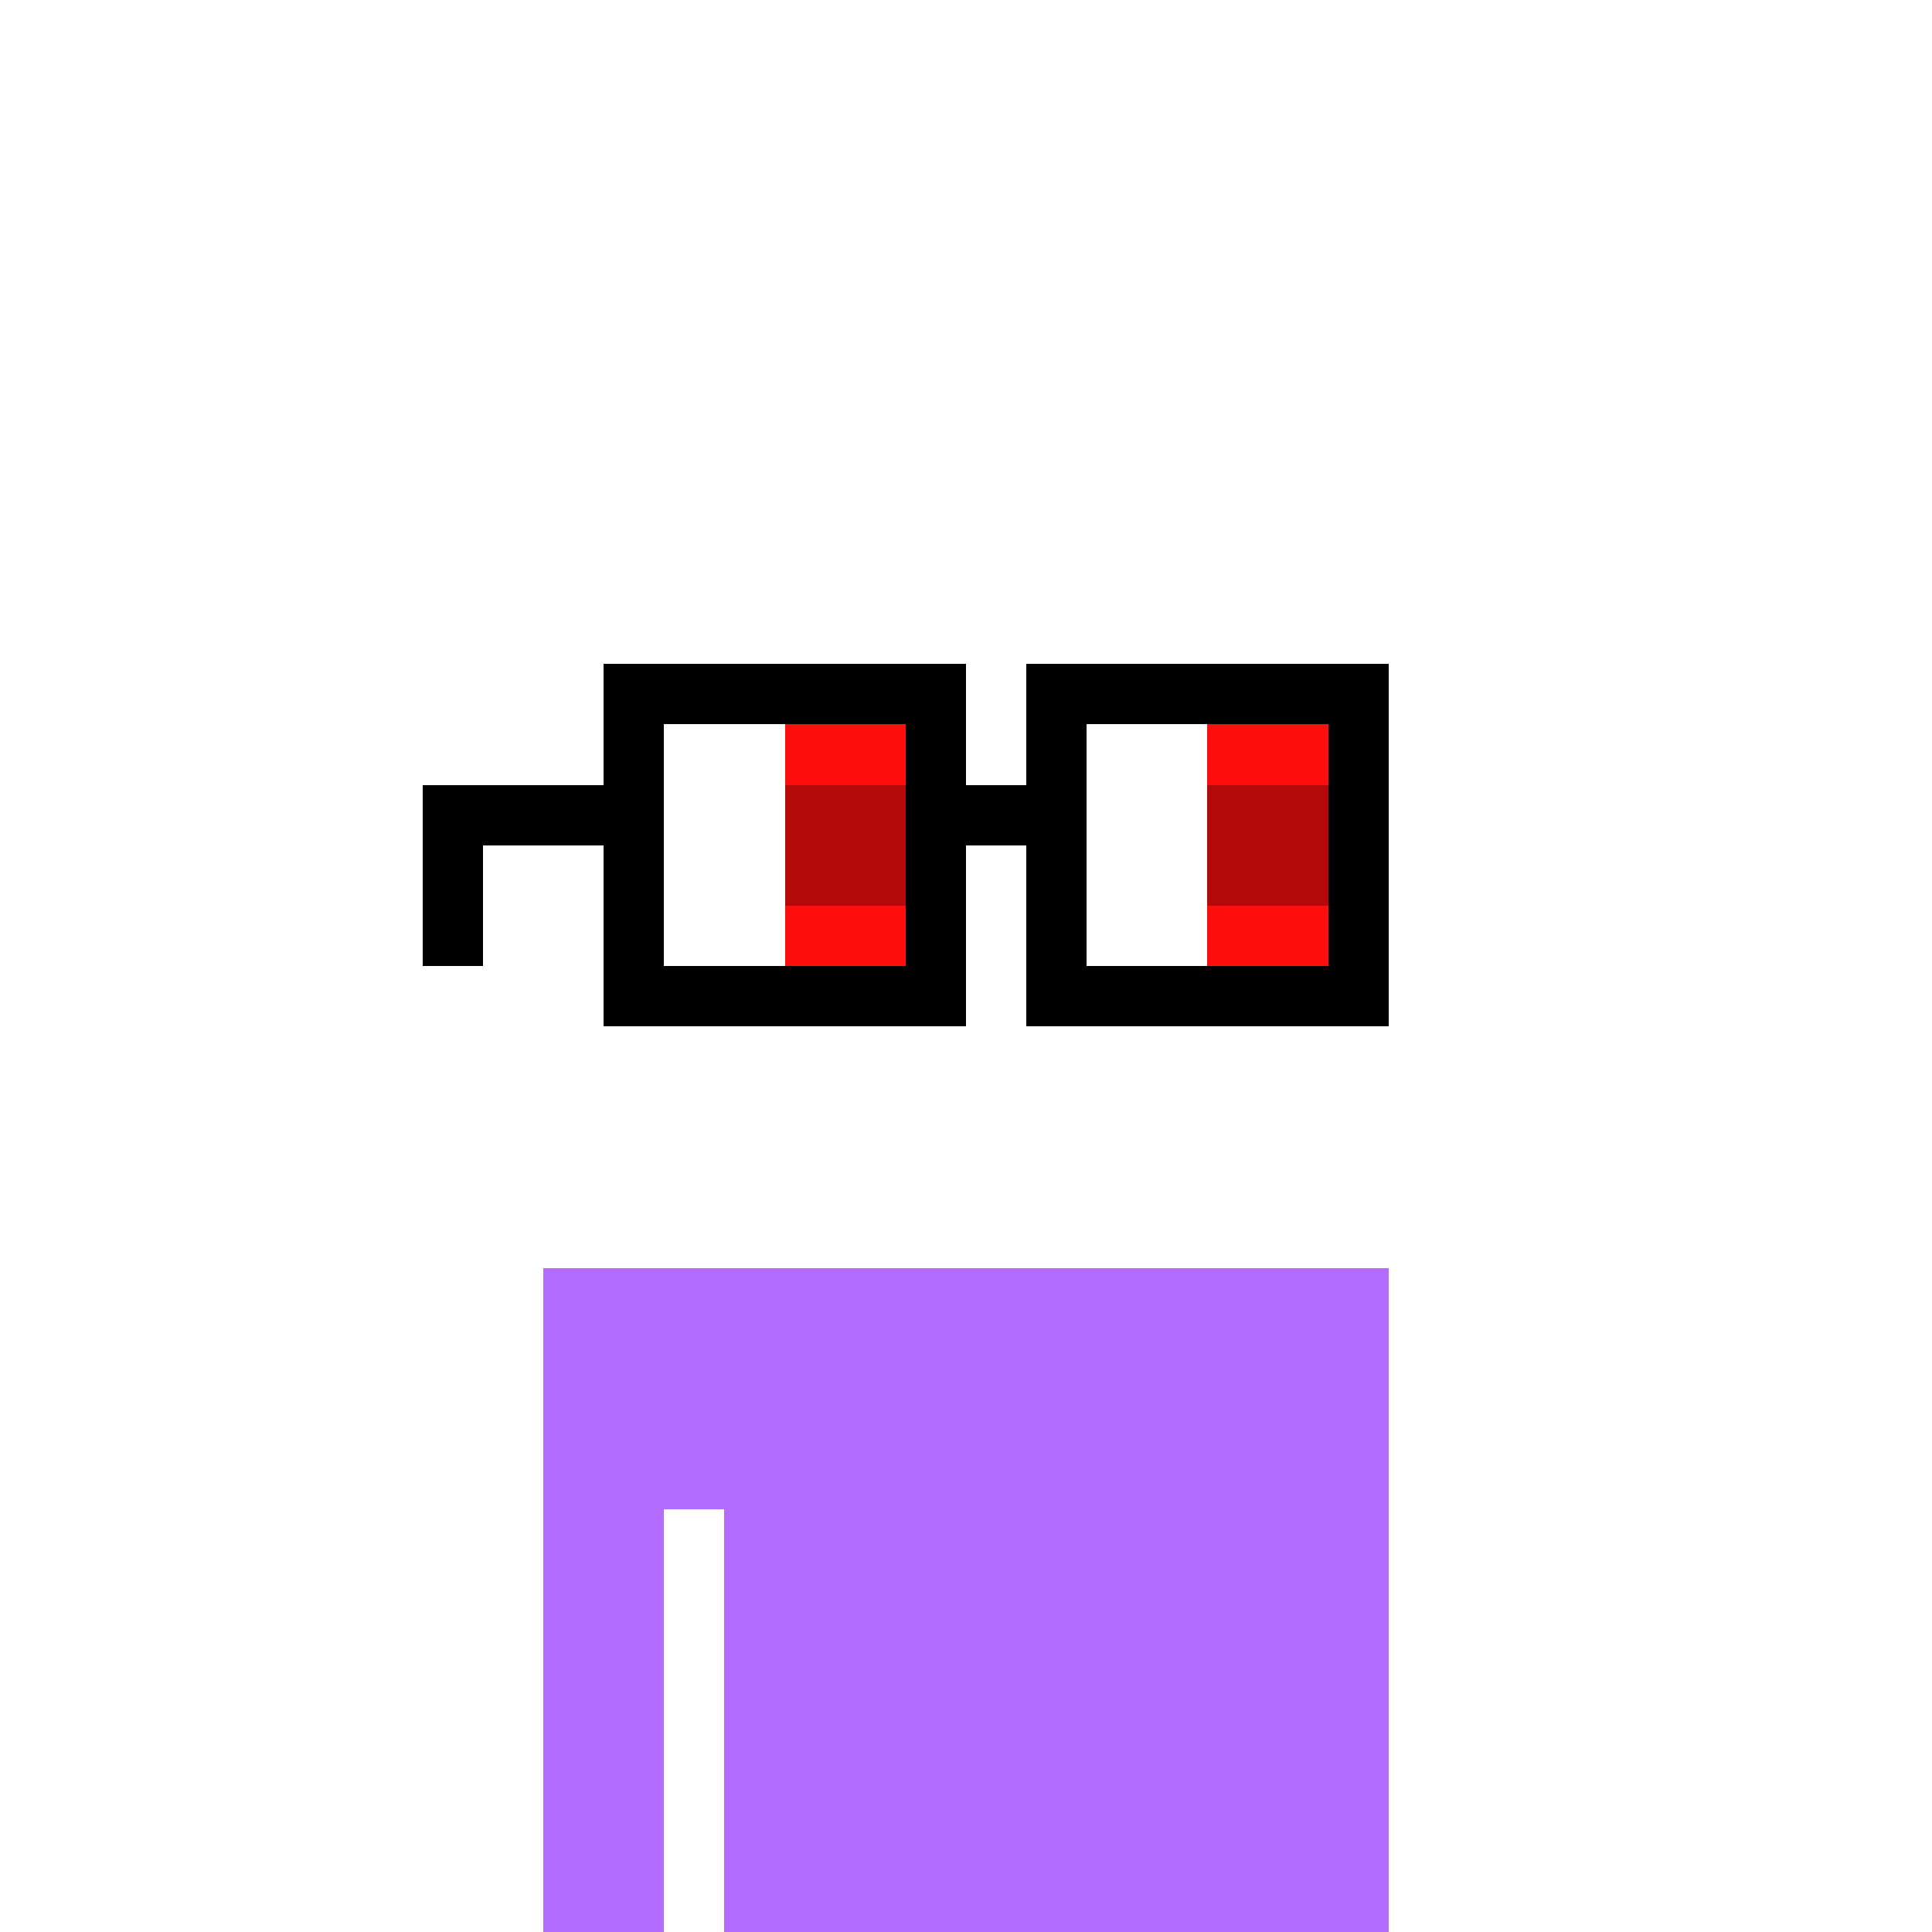
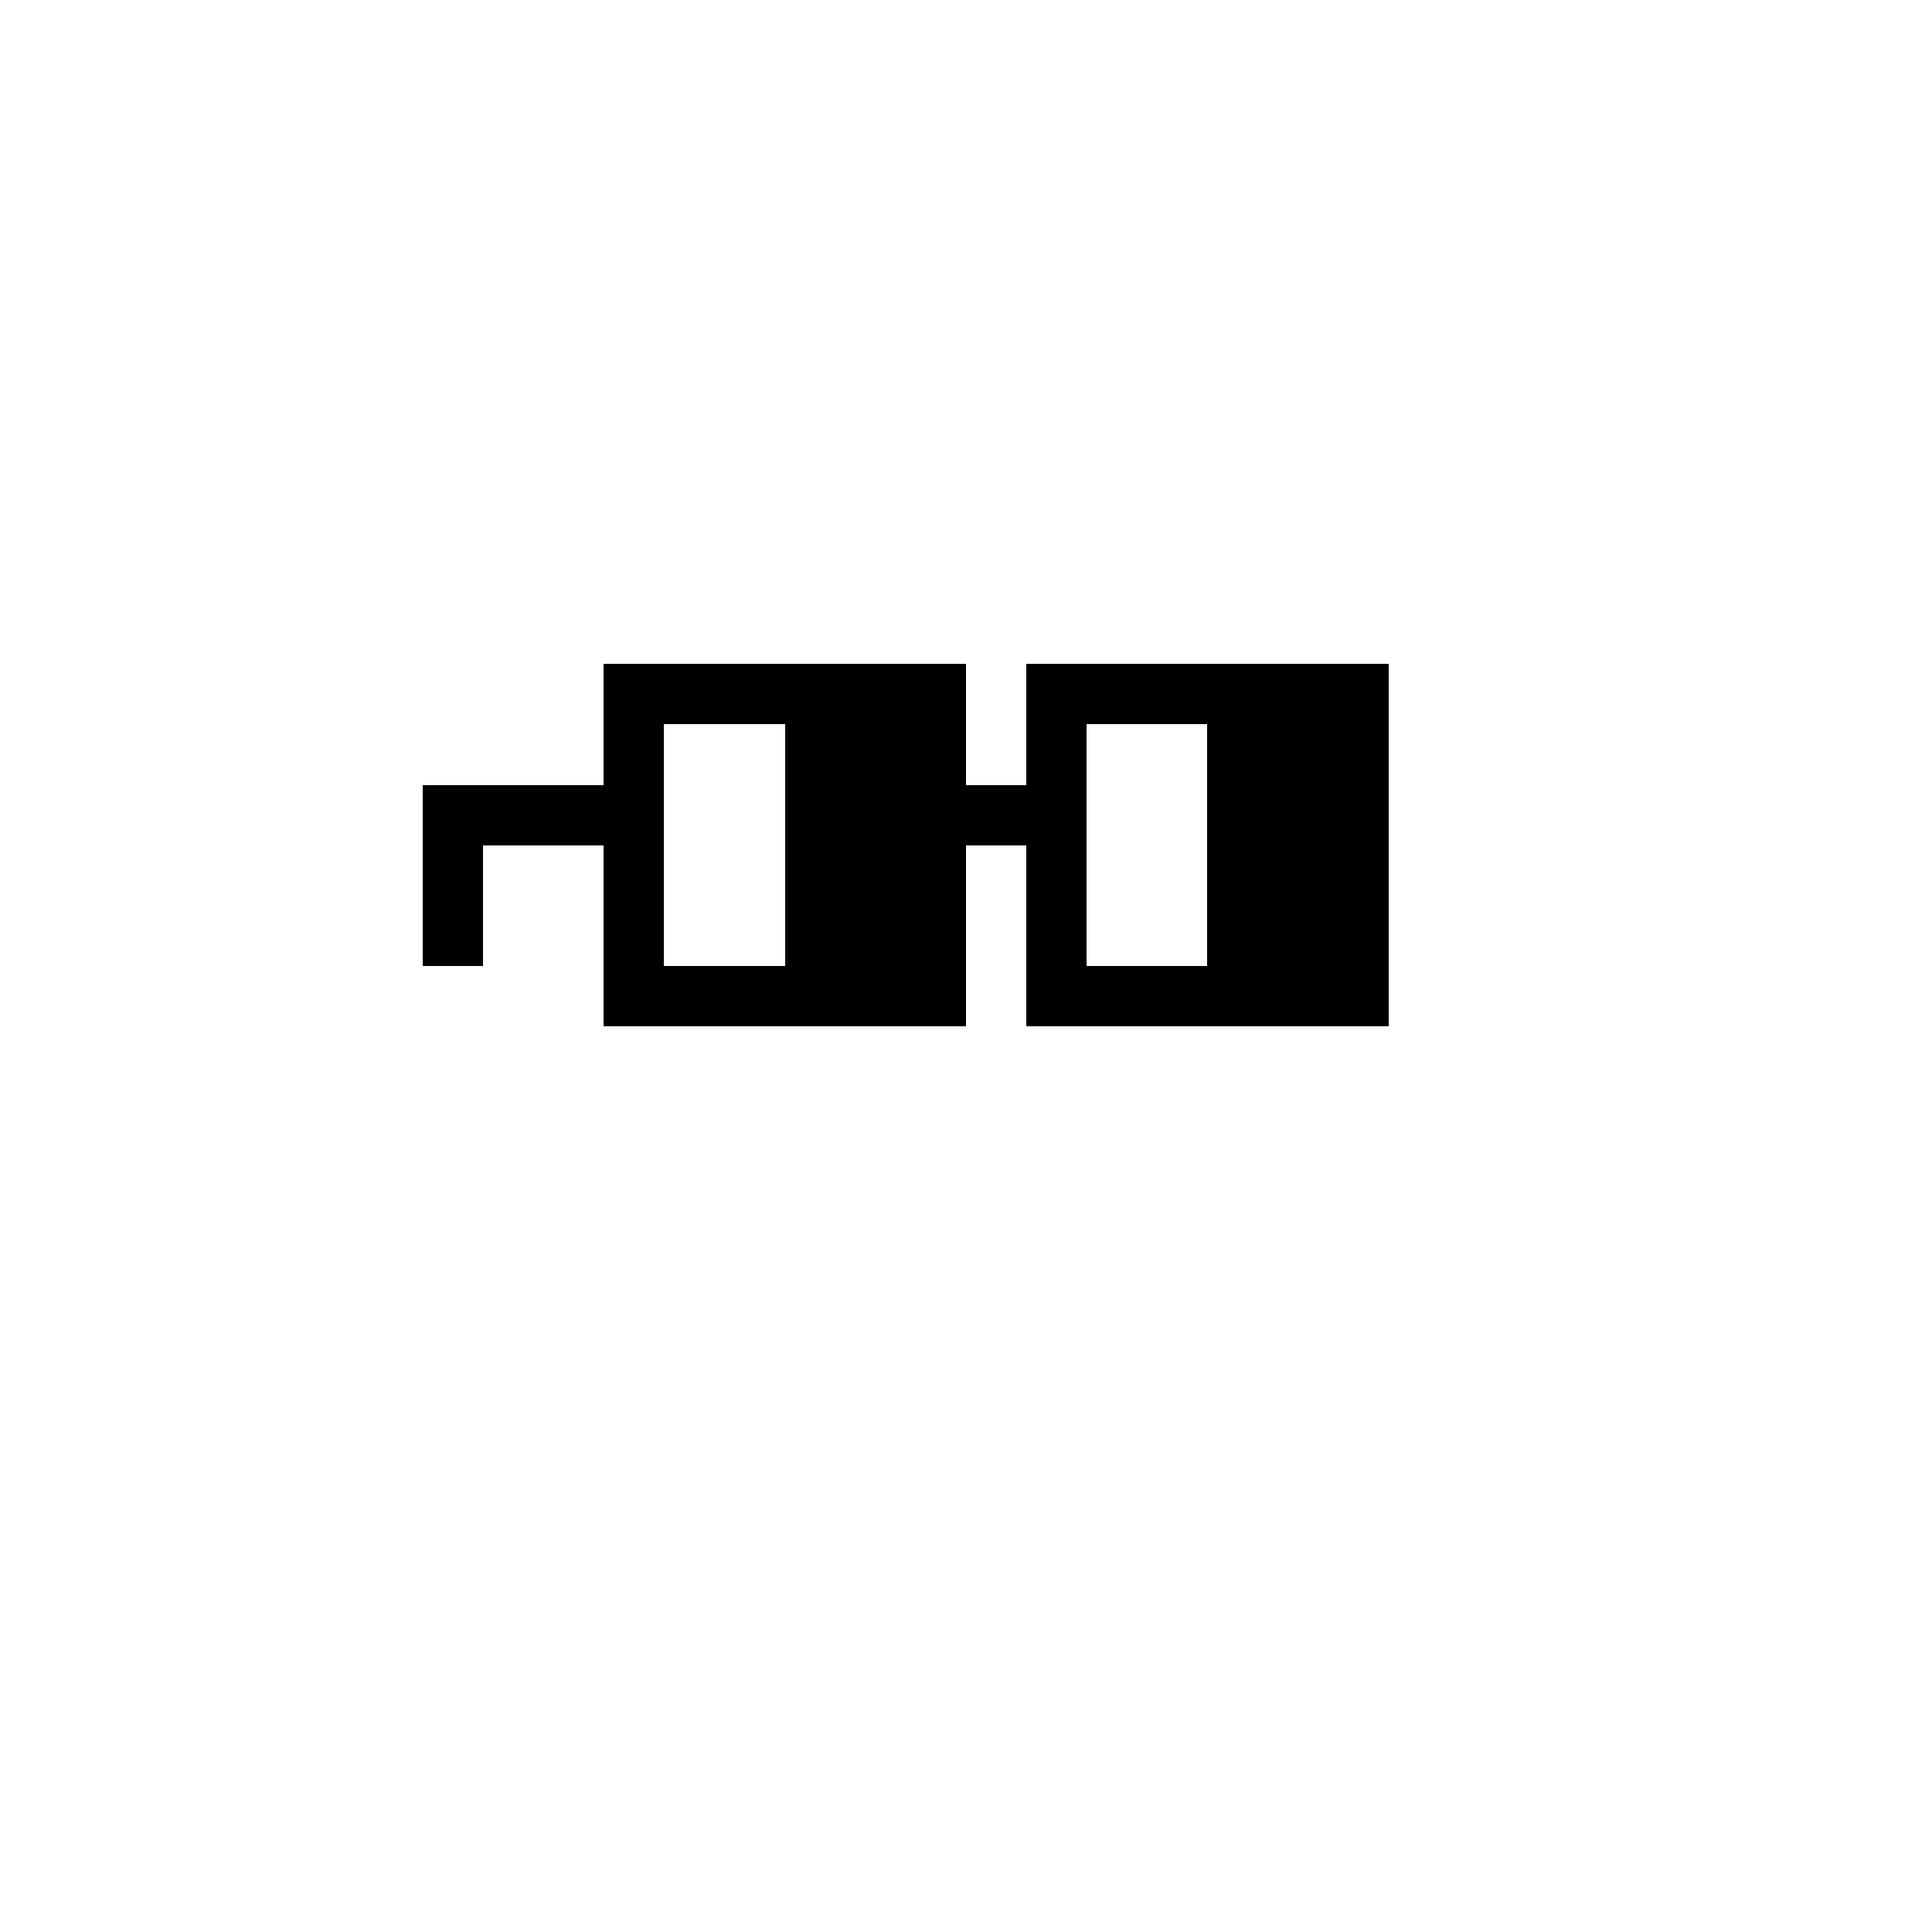
<svg xmlns="http://www.w3.org/2000/svg" width="100%" height="100%" viewBox="0 0 320 320" shape-rendering="crispEdges" style="display:block;">
  <image width="100%" height="100%" href="/content/aa01d7f7c5cd8e3b75401ab50a9595efa90f609dcaa680a6ef4b466c6d9c19b4i0" />
  <svg width="320" height="320" fill="none">
-     <path fill="#B36CFF" d="M110 210H90v110h20zm10 0h-10v40h10zm110 0H120v110h110z" />
-   </svg>
+     </svg>
  <image width="100%" height="100%" href="/content/4d415c9e5395e349f89761bcfa6ddf3d6cc8e2048ec1ee11b44840c1ae4f0e9ci0" />
  <image width="100%" height="100%" href="/content/773ebc0bc4cc2cab15a609c2a5c007927e4b89ee717503209a21e1591f272f11i0" />
  <svg width="320" height="320" fill="none">
    <path fill="#000" d="M100 130H70v10h30zm70 0h-10v10h10zm-90 10H70v20h10zm80-30h-60v60h60zm70 0h-60v60h60z" />
-     <path fill="#FF0E0E" d="M150 120h-20v40h20zm70 0h-20v40h20z" />
    <path fill="#fff" d="M130 120h-20v40h20zm70 0h-20v40h20z" />
-     <path fill="#B50909" d="M220 130h-20v20h20zm-70 0h-20v20h20z" />
  </svg>
  <image width="100%" height="100%" href="/content/8741e6514d64b93a1f211036dec74df12d3c6a1f62bc60bf78e5a30410150420i0" />
</svg>